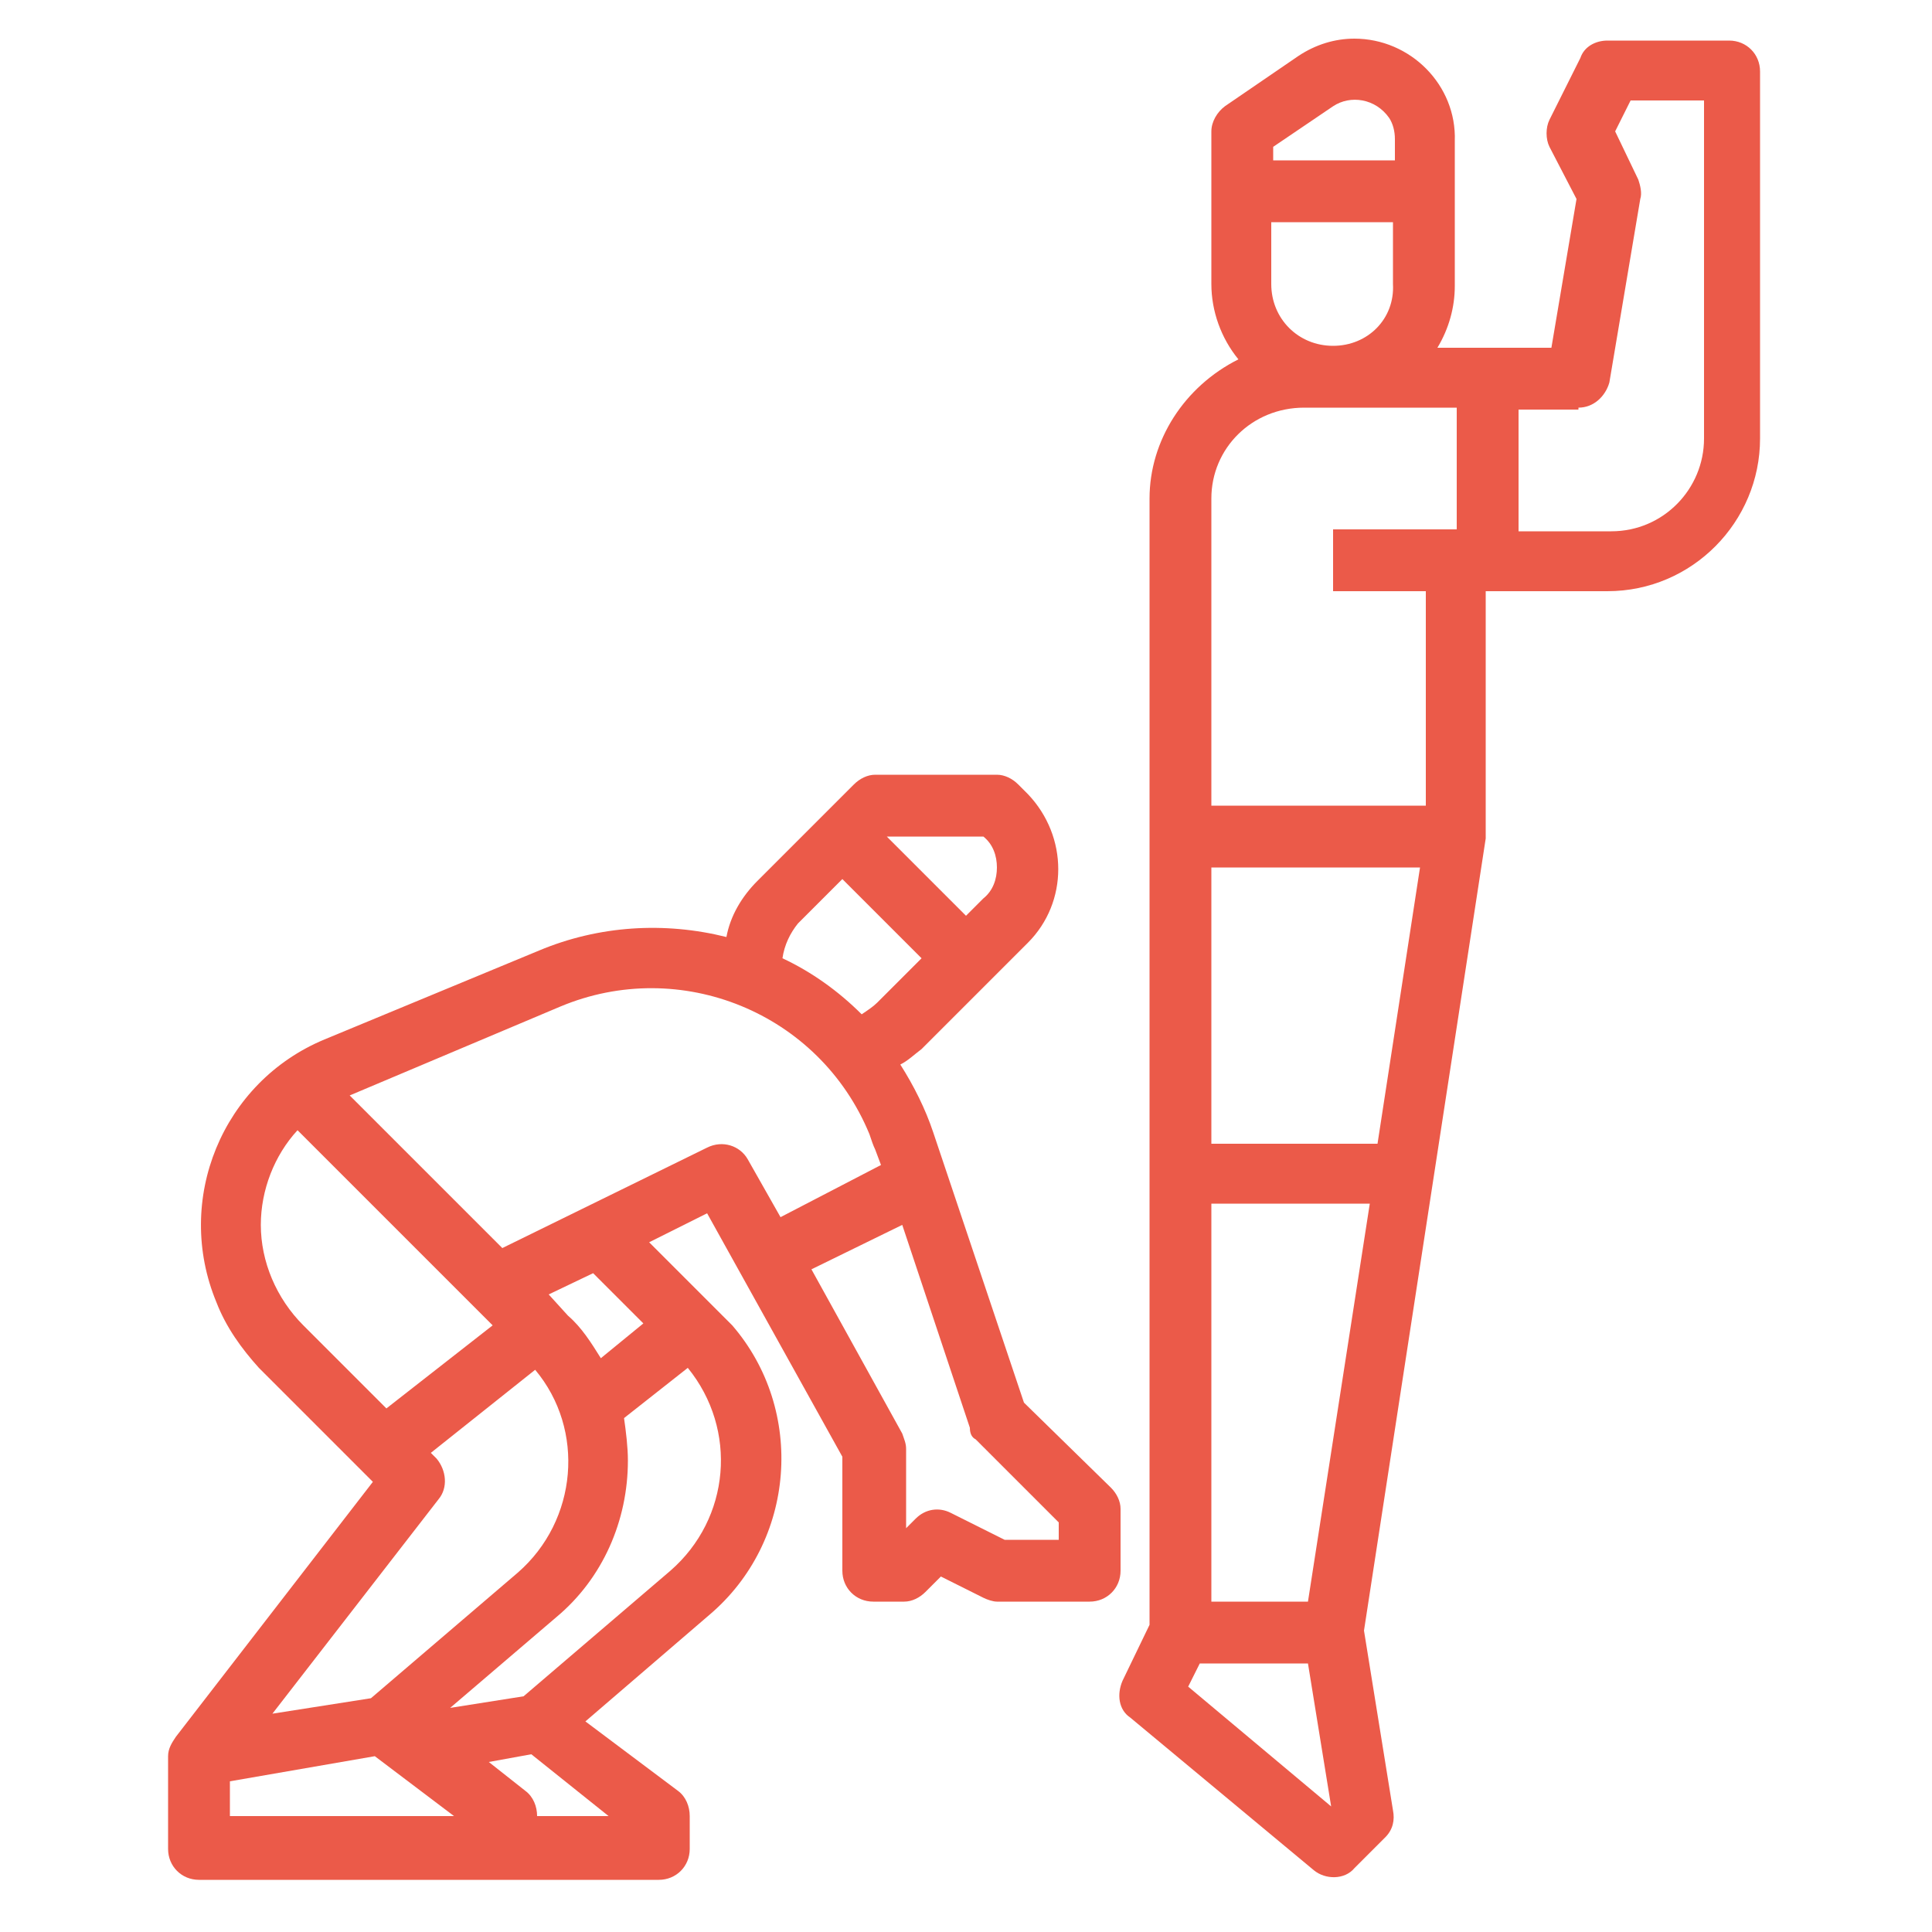
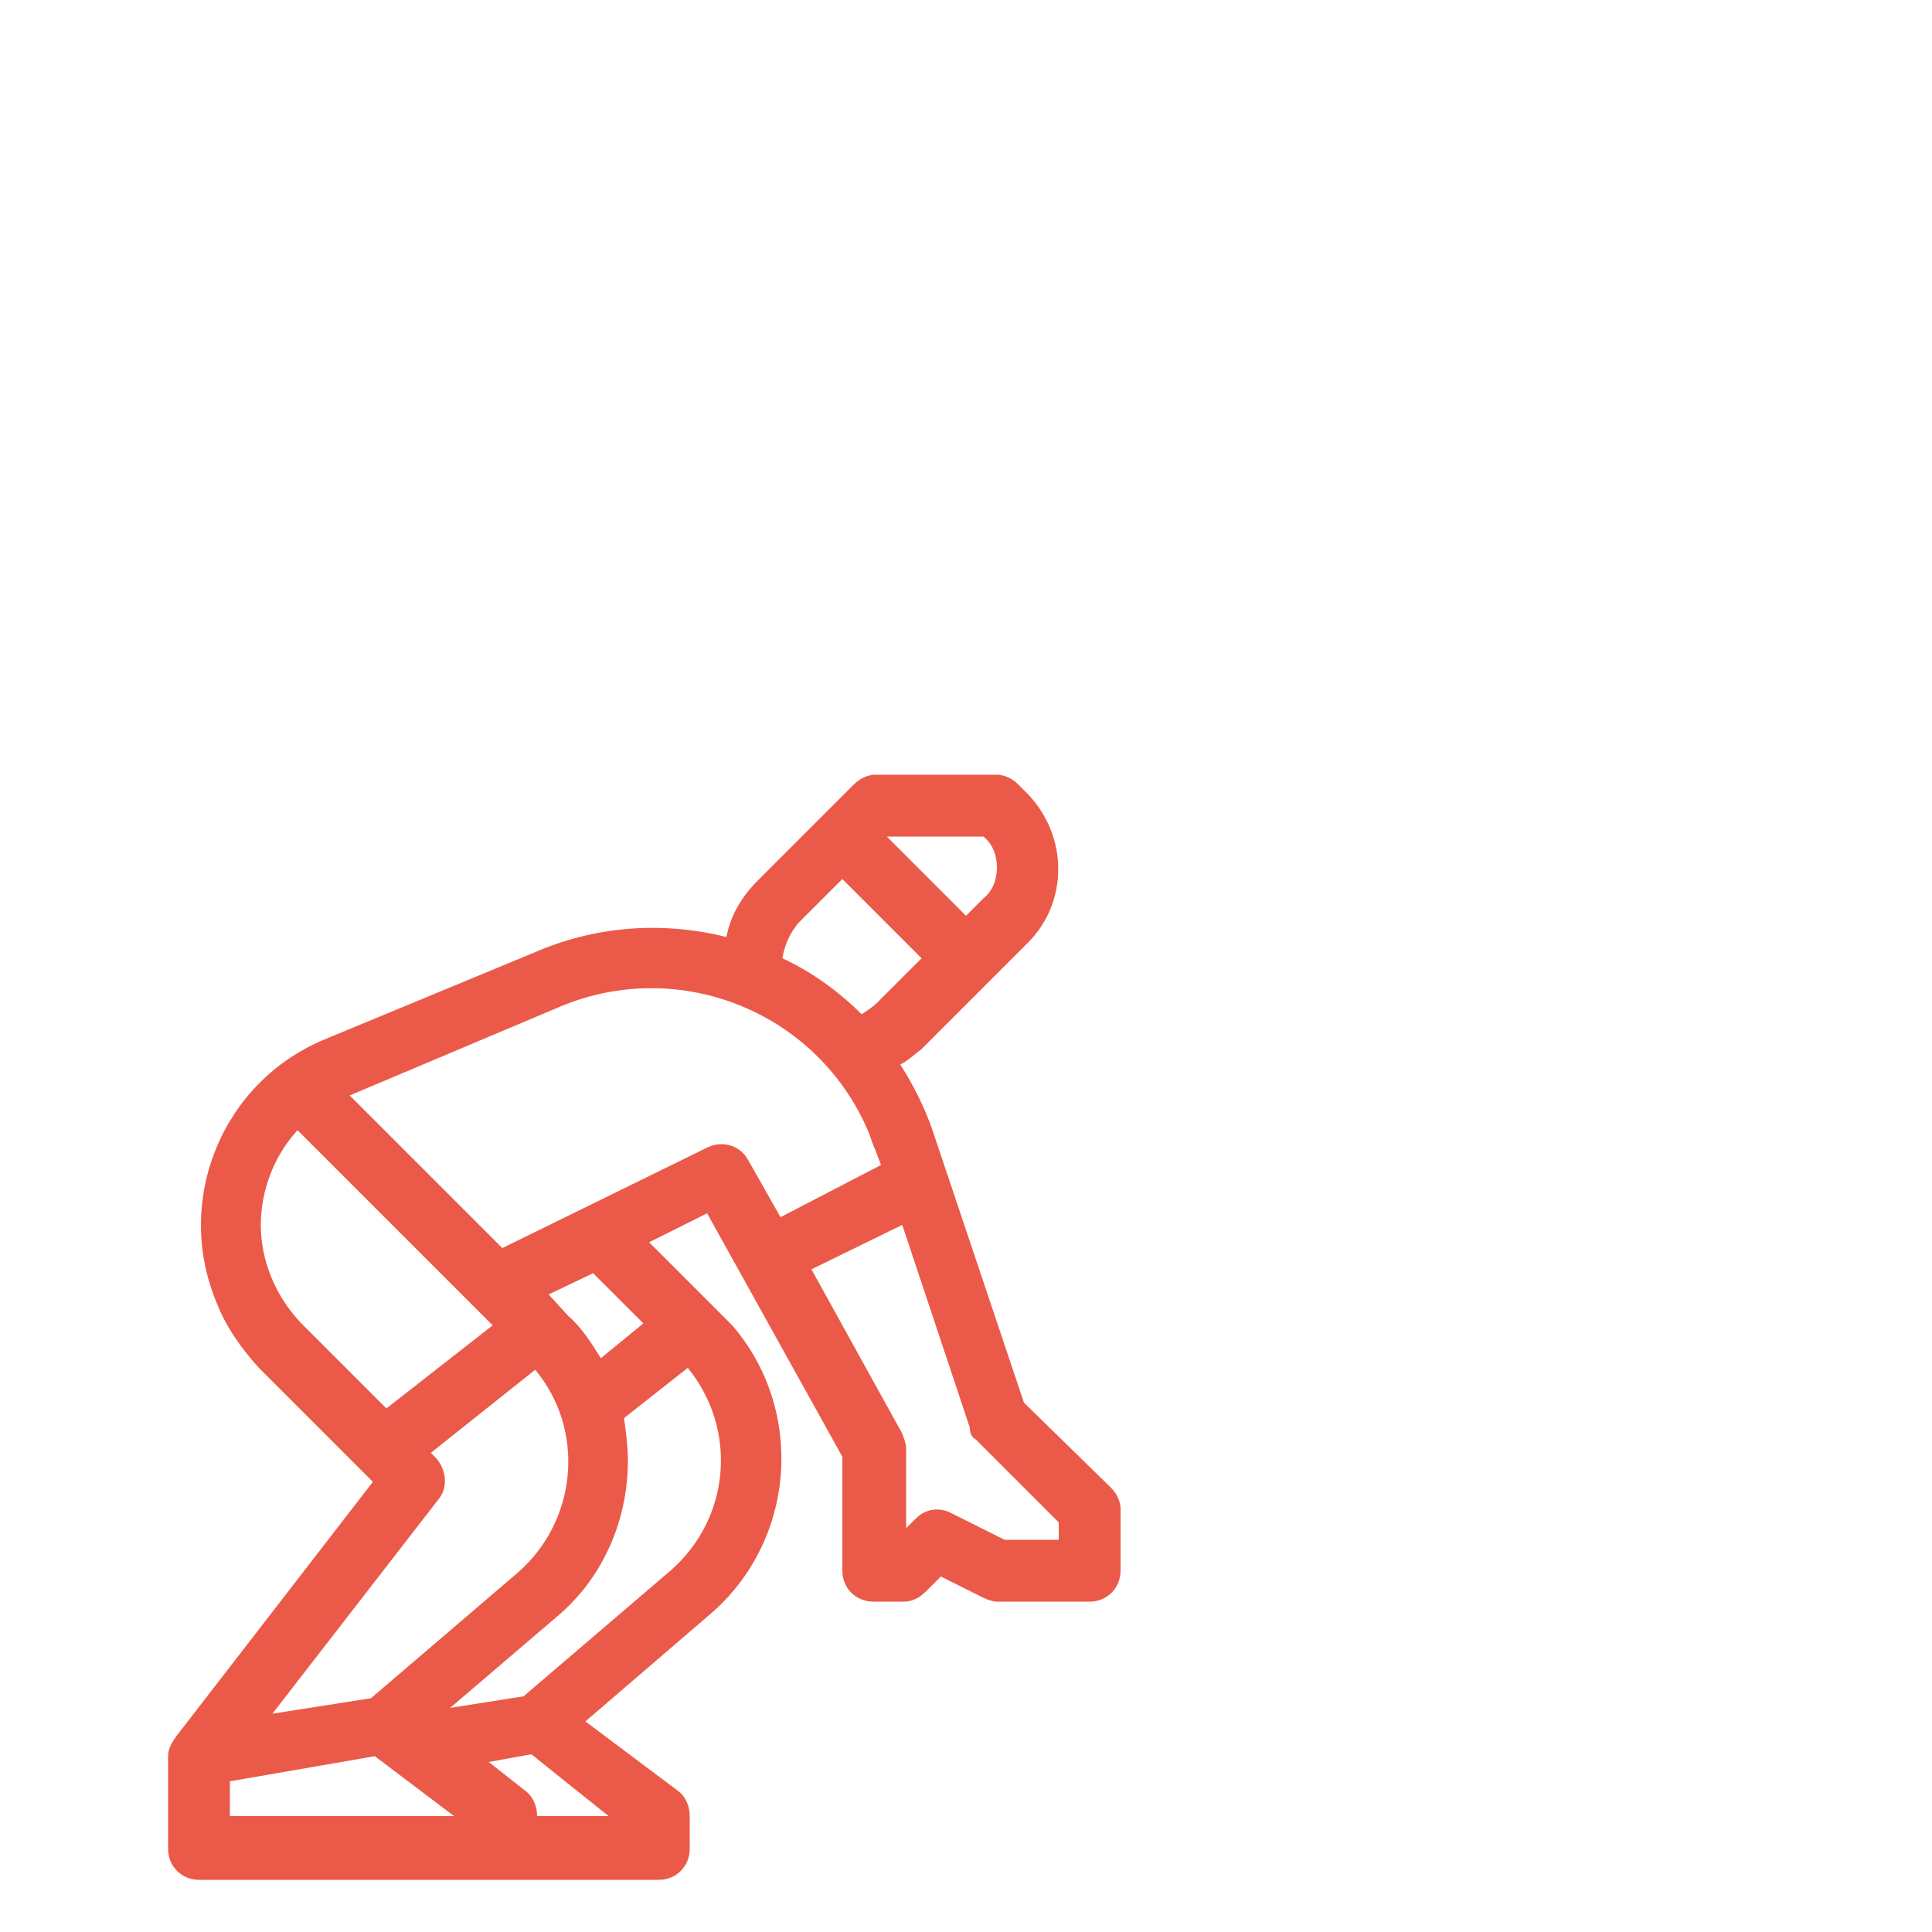
<svg xmlns="http://www.w3.org/2000/svg" version="1.1" id="Capa_1" x="0px" y="0px" viewBox="0 0 100 100" style="enable-background:new 0 0 100 100;" xml:space="preserve">
  <style type="text/css">
	.st0{fill:#EB5A49;}
</style>
  <g>
-     <path class="st0" d="M59.5,25.8v58.3L58.1,87c-0.3,0.7-0.2,1.5,0.4,1.9l9.5,7.9c0.6,0.5,1.6,0.5,2.1-0.1l1.6-1.6   c0.4-0.4,0.5-0.9,0.4-1.4l-1.5-9.3l6.3-41c0-0.1,0-0.2,0-0.2V30.6h6.3c4.4,0,7.9-3.6,7.9-7.9v-19c0-0.9-0.7-1.6-1.6-1.6h-6.3   c-0.6,0-1.2,0.3-1.4,0.9l-1.6,3.2c-0.2,0.4-0.2,1,0,1.4l1.4,2.7l-1.3,7.7h-5.9c0.6-1,0.9-2.1,0.9-3.2V7.3C75.4,4.4,73,2,70.1,2   c-1,0-2,0.3-2.9,0.9l-3.8,2.6c-0.4,0.3-0.7,0.8-0.7,1.3v7.9c0,1.4,0.5,2.8,1.4,3.9C61.3,20,59.5,22.8,59.5,25.8z M62.7,44.9h10.8   l-2.2,14.3h-8.6V44.9z M61.5,87.3l0.6-1.2h5.6l1.2,7.4L61.5,87.3z M67.7,82.9h-5V62.3h8.2L67.7,82.9z M81.7,21.1   c0.8,0,1.4-0.6,1.6-1.3l1.6-9.5c0.1-0.3,0-0.7-0.1-1l-1.2-2.5l0.8-1.6h3.8v17.5c0,2.6-2.1,4.8-4.8,4.8h-4.8v-6.3H81.7z M69,17.9   c-1.8,0-3.2-1.4-3.2-3.2v-3.2h6.3v3.2C72.2,16.5,70.8,17.9,69,17.9z M69,5.5c0.9-0.6,2.2-0.4,2.9,0.6c0.2,0.3,0.3,0.7,0.3,1.1v1.1   h-6.3V7.6L69,5.5z M67.5,21.1h7.9v6.3H69v3.2h4.8v11.1H62.7V25.8C62.7,23.2,64.8,21.1,67.5,21.1z" />
    <path class="st0" d="M8.7,90.9v4.8c0,0.9,0.7,1.6,1.6,1.6h23.8c0.9,0,1.6-0.7,1.6-1.6V94c0-0.5-0.2-1-0.6-1.3l-4.8-3.6l6.4-5.5   c4.5-3.8,5-10.6,1.2-15c-0.2-0.2-0.4-0.4-0.6-0.6l-3.7-3.7l3-1.5l7,12.6v5.9c0,0.9,0.7,1.6,1.6,1.6h1.6c0.4,0,0.8-0.2,1.1-0.5   l0.8-0.8l2.2,1.1c0.2,0.1,0.5,0.2,0.7,0.2h4.8c0.9,0,1.6-0.7,1.6-1.6v-3.2c0-0.4-0.2-0.8-0.5-1.1L53,72.6l-4.7-14   c-0.4-1.2-1-2.4-1.7-3.5c0.4-0.2,0.7-0.5,1.1-0.8l3.4-3.4l2.1-2.1c2.1-2.1,2.1-5.5,0-7.7c0,0,0,0,0,0l-0.5-0.5   c-0.3-0.3-0.7-0.5-1.1-0.5h-6.3c-0.4,0-0.8,0.2-1.1,0.5l-1.6,1.6l-3.4,3.4c-0.8,0.8-1.4,1.8-1.6,2.9c-3.2-0.8-6.6-0.6-9.7,0.7   l-11.1,4.6c-5.3,2.2-7.8,8.3-5.6,13.6c0.5,1.3,1.3,2.4,2.2,3.4l5.9,5.9L9.1,89.9C8.9,90.2,8.7,90.5,8.7,90.9z M11.9,94v-1.8   l7.5-1.3l4.1,3.1H11.9z M31.5,94h-3.7c0-0.5-0.2-1-0.6-1.3l-1.9-1.5l2.2-0.4L31.5,94z M34.7,81.3l-7.6,6.5l-3.8,0.6l5.5-4.7   c2.4-2,3.7-5,3.7-8.1c0-0.7-0.1-1.5-0.2-2.2l3.3-2.6C38.2,74,37.8,78.6,34.7,81.3L34.7,81.3z M33.3,68.5l-2.2,1.8   c-0.5-0.8-1-1.6-1.7-2.2L28.4,67l2.3-1.1L33.3,68.5z M50.5,74.5l4.3,4.3v0.9H52l-2.8-1.4c-0.6-0.3-1.3-0.2-1.8,0.3l-0.5,0.5V75   c0-0.3-0.1-0.5-0.2-0.8l-4.7-8.5l4.7-2.3l3.5,10.5C50.2,74.2,50.3,74.4,50.5,74.5L50.5,74.5z M51.6,44.9c0,0.6-0.2,1.2-0.7,1.6   L50,47.4l-4.1-4.1h5C51.4,43.7,51.6,44.3,51.6,44.9z M41.3,47.8l2.3-2.3l4.1,4.1l-2.3,2.3c-0.2,0.2-0.5,0.4-0.8,0.6   c-1.2-1.2-2.6-2.2-4.1-2.9C40.6,48.9,40.9,48.3,41.3,47.8z M29,52.1c6.2-2.6,13.4,0.3,16,6.6c0.1,0.3,0.2,0.6,0.3,0.8l0.3,0.8   L40.4,63l-1.7-3c-0.4-0.7-1.3-1-2.1-0.6L26,64.6l-7.9-7.9L29,52.1z M13.5,63.4c0-1.8,0.7-3.6,1.9-4.9l9.9,9.9l0.1,0.1l0,0l0.1,0.1   L20,72.9l-4.3-4.3C14.3,67.2,13.5,65.3,13.5,63.4z M22.7,77.6c0.5-0.6,0.4-1.5-0.1-2.1l-0.3-0.3l5.4-4.3c2.6,3.1,2.2,7.8-0.9,10.5   l-7.6,6.5l-5.1,0.8L22.7,77.6z" />
  </g>
</svg>